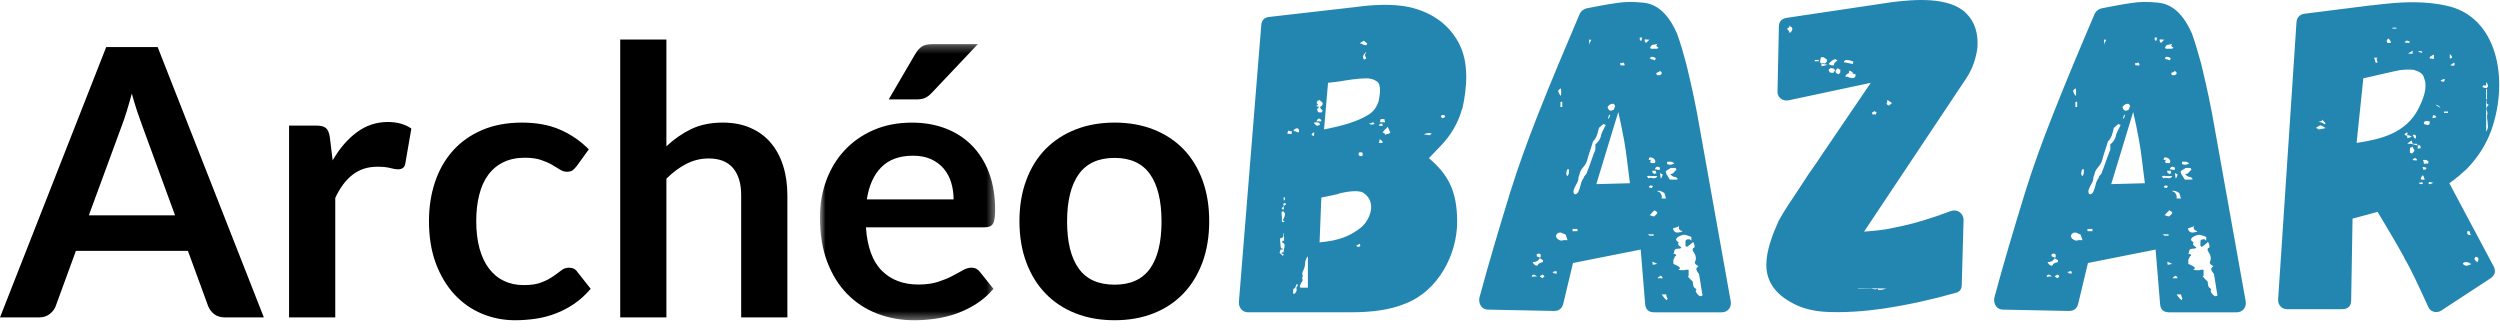
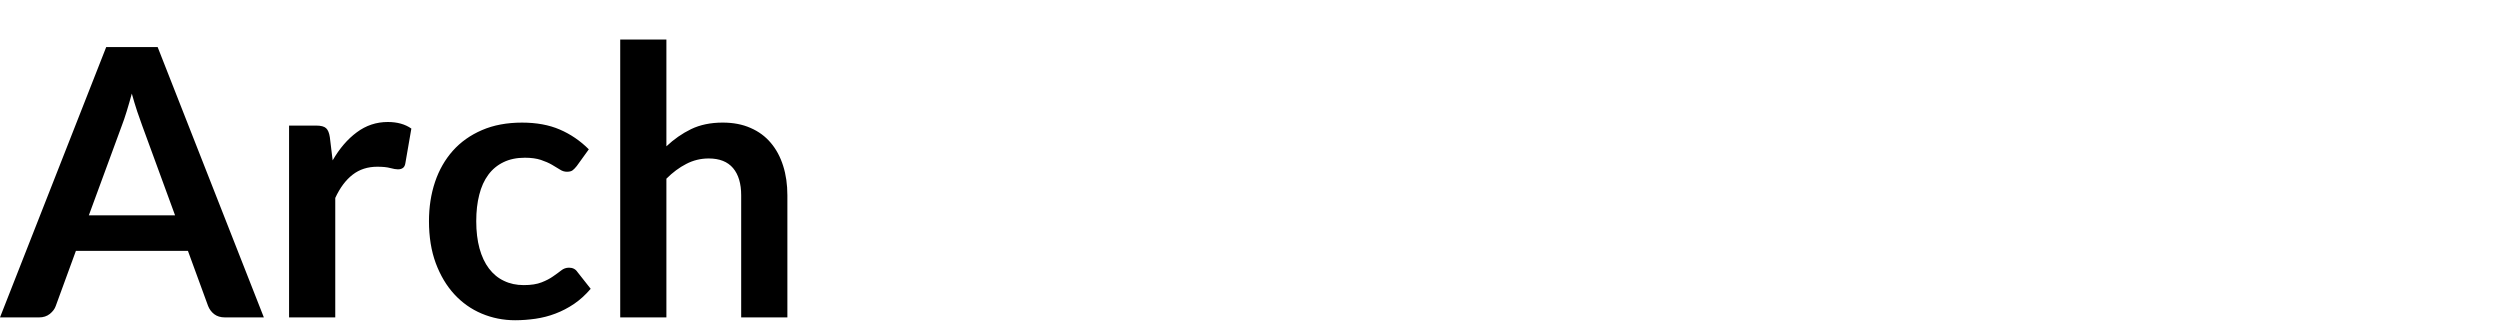
<svg xmlns="http://www.w3.org/2000/svg" xmlns:xlink="http://www.w3.org/1999/xlink" width="311" height="41" viewBox="0 0 311 41">
  <defs>
-     <path id="prefix__a" d="M1.804 0.281L23.6 0.281 23.6 34.637 1.804 34.637z" />
-   </defs>
+     </defs>
  <g fill="none" fill-rule="evenodd">
    <path fill="#000" d="M11.052 26.788h10.726L17.68 15.6c-.185-.502-.39-1.088-.618-1.757-.223-.679-.446-1.409-.665-2.2-.214.791-.427 1.526-.637 2.21-.209.683-.413 1.278-.613 1.794l-4.096 11.14zm21.772 12.697h-4.84c-.544 0-.985-.135-1.339-.404-.348-.27-.595-.61-.757-1.014l-2.511-6.862H9.443l-2.51 6.862c-.122.358-.368.684-.73.981-.368.293-.814.437-1.34.437H0L13.213 5.852h6.398l13.213 33.633zM35.96 39.487V15.622h3.375c.59 0 1 .111 1.232.325.233.214.386.586.465 1.116l.35 2.887c.855-1.478 1.85-2.64 3.003-3.491 1.148-.856 2.431-1.283 3.859-1.283 1.18 0 2.152.274 2.929.818l-.744 4.3c-.042.284-.144.484-.303.596-.153.116-.362.176-.627.176-.233 0-.549-.056-.953-.162-.405-.112-.94-.163-1.604-.163-1.195 0-2.218.325-3.074.99-.85.656-1.571 1.618-2.161 2.892v14.864H35.96zM71.738 20.667c-.172.219-.34.39-.497.512-.168.13-.4.186-.716.186-.293 0-.582-.084-.856-.265-.284-.177-.614-.377-1.004-.605-.386-.223-.851-.427-1.381-.604-.535-.177-1.2-.27-1.99-.27-1.009 0-1.892.182-2.65.549-.763.367-1.395.888-1.897 1.567-.507.683-.883 1.51-1.125 2.482-.251.968-.377 2.065-.377 3.292 0 1.27.135 2.4.405 3.394.274.99.665 1.827 1.176 2.497.516.679 1.13 1.19 1.864 1.534.726.354 1.549.53 2.465.53.91 0 1.65-.116 2.222-.344.567-.218 1.041-.47 1.427-.744.39-.265.726-.516 1.014-.739.283-.228.609-.34.967-.34.465 0 .814.182 1.046.535l1.65 2.092c-.636.744-1.324 1.372-2.068 1.879-.744.502-1.516.902-2.316 1.204-.8.307-1.627.516-2.478.642-.85.12-1.697.186-2.534.186-1.474 0-2.864-.28-4.166-.828-1.301-.549-2.436-1.353-3.403-2.404-.972-1.055-1.739-2.348-2.31-3.873-.563-1.53-.842-3.268-.842-5.22 0-1.754.25-3.38.753-4.878.502-1.492 1.246-2.79 2.218-3.882.976-1.093 2.19-1.953 3.63-2.571 1.442-.623 3.102-.93 4.98-.93 1.781 0 3.348.283 4.687.86 1.339.576 2.548 1.395 3.617 2.464l-1.51 2.092zM77.155 39.487V4.919H82.9v13.283c.935-.883 1.953-1.594 3.069-2.138 1.12-.54 2.431-.814 3.933-.814 1.302 0 2.46.218 3.464.665 1.009.437 1.855 1.06 2.524 1.86.68.8 1.186 1.752 1.535 2.859.353 1.111.525 2.33.525 3.664v15.189h-5.747v-15.19c0-1.455-.334-2.584-1.008-3.384-.675-.8-1.688-1.2-3.036-1.2-.995 0-1.925.228-2.79.68-.87.445-1.692 1.06-2.469 1.836v17.258h-5.746z" />
    <g transform="translate(100.194 5.2)">
      <mask id="prefix__b" fill="#fff">
        <use xlink:href="#prefix__a" />
      </mask>
      <path fill="#000" d="M21.457.28l-5.742 6.073c-.298.311-.577.525-.851.637-.275.12-.623.176-1.06.176h-3.44l3.3-5.649c.233-.404.507-.716.818-.925.307-.21.772-.311 1.395-.311h5.58zM13.39 14.169c-1.679 0-2.99.474-3.933 1.418-.944.944-1.553 2.288-1.818 4.022h10.795c0-.744-.102-1.441-.302-2.102-.204-.66-.511-1.241-.93-1.734-.418-.493-.943-.883-1.58-1.176-.642-.284-1.381-.428-2.232-.428zm-.121-4.114c1.506 0 2.887.237 4.157.72 1.26.479 2.352 1.181 3.263 2.102.916.92 1.632 2.055 2.144 3.394.506 1.348.767 2.878.767 4.598 0 .432-.023.795-.06 1.079-.042.288-.108.516-.21.678-.097.163-.232.275-.409.35-.167.069-.386.101-.646.101H7.527c.167 2.45.828 4.25 1.976 5.394 1.148 1.153 2.669 1.724 4.556 1.724.93 0 1.735-.111 2.413-.325.67-.218 1.26-.456 1.767-.72.502-.266.944-.503 1.325-.721.381-.219.749-.33 1.102-.33.237 0 .437.05.605.144.172.093.316.223.446.395l1.674 2.092c-.637.744-1.349 1.372-2.144 1.874-.79.507-1.618.902-2.473 1.209-.865.302-1.739.511-2.632.641-.892.121-1.757.186-2.59.186-1.664 0-3.207-.279-4.63-.827-1.427-.549-2.669-1.367-3.724-2.441-1.056-1.079-1.883-2.413-2.488-4.003-.604-1.59-.906-3.432-.906-5.524 0-1.627.265-3.161.79-4.598.53-1.427 1.283-2.678 2.269-3.738.986-1.065 2.185-1.906 3.603-2.525 1.423-.623 3.018-.93 4.803-.93z" mask="url(#prefix__b)" />
    </g>
-     <path fill="#000" d="M138.654 35.414c1.99 0 3.455-.665 4.408-2 .953-1.333 1.432-3.286 1.432-5.857 0-2.576-.479-4.538-1.432-5.886-.953-1.349-2.418-2.027-4.408-2.027-2.018 0-3.505.683-4.463 2.036-.963 1.358-1.446 3.315-1.446 5.877 0 2.552.483 4.505 1.446 5.844.958 1.344 2.445 2.013 4.463 2.013m0-20.164c1.786 0 3.399.288 4.854.86 1.446.577 2.683 1.386 3.71 2.44 1.023 1.061 1.809 2.344 2.372 3.865.557 1.515.836 3.217.836 5.095 0 1.888-.279 3.594-.836 5.115-.563 1.52-1.349 2.817-2.372 3.882-1.027 1.074-2.264 1.897-3.71 2.469-1.455.576-3.068.86-4.854.86-1.78 0-3.398-.284-4.858-.86-1.456-.572-2.702-1.395-3.738-2.47-1.028-1.064-1.828-2.361-2.39-3.881-.567-1.52-.851-3.227-.851-5.115 0-1.878.284-3.58.85-5.095.563-1.52 1.363-2.804 2.39-3.864 1.037-1.055 2.283-1.864 3.739-2.441 1.46-.572 3.078-.86 4.858-.86" />
-     <path fill="#2386B0" d="M179.763 14.538v-.163c-.107 0-.167-.06-.167-.06h-.112c-.167 0-.219.06-.219.167 0 .167.107.167.219.223 0-.056.056-.056.112-.056.06 0 .06 0 .167-.111zm-2.618 2.176l.726.111.223-.223s-.056 0-.172-.051h-.219c-.167 0-.507.107-.558.163zm-4.184-.224l-.335-.72c-.056.107-.167.218-.33.33-.116.111-.172.223-.172.223l-.112.112.112.116c.056 0 .056.05.112.05.06.057.06.057.06.168.107-.055.219-.111.33-.111.112 0 .223-.056.335-.168zm-.665-1.394l-.06-.107v-.168h-.503c0 .107 0 .275-.111.39h.674v-.115zm-.674 2.231c0 .223-.056.335-.107.447h.497c0-.168-.107-.335-.39-.447zm.335-1.84v-.108c-.275 0-.442.163-.442.223.107.051.167.051.274.051h.223v-.111c-.055 0-.055-.056-.055-.056zm-1.116-.275c.111-.116 0-.06-.223.107-.107 0-.224.06-.33.06.223.163.497.163.776 0-.163 0-.223-.06-.223-.167zm-.888-7.923c0-.05 0-.167-.116-.279-.052-.111-.052-.223 0-.279l.06-.111c.056-.056.056-.112.056-.163-.116.107-.223.223-.34.39-.05.163-.05.275-.05.275 0 .056 0 .116.05.167l.056.112c.06 0 .116 0 .168-.056.06 0 .116-.056.116-.056zm.107-1.78v-.117l-.39-.33c-.057.056-.164.107-.275.163-.116.06-.172.112-.223.167.107 0 .223.06.334.117.107.05.224.107.28.107h.167l.107-.107zm-.554 13.883V19c-.111-.056-.167-.056-.283-.056-.168 0-.219.056-.219.223 0 .056.051.112.051.168.117.111.224.111.284.056h.167zm-.283 11.204l-.051-.274c-.117.051-.168.112-.223.112l-.224.107.163.172c.116 0 .228 0 .335-.117zm-4.013-20.294l-.502 5.798c2.288-.447 4.073-.949 5.463-1.786.67-.39 1.12-1.004 1.344-1.785.107-.558.39-2.004-.223-2.394-.39-.28-.842-.39-1.34-.39-.948 0-2.398.222-3.347.39l-1.395.167zm-.836 14.274l-.219 5.574c2.506-.218 3.845-.832 5.068-1.78 1.171-.893 2.176-3.237.34-4.408-.73-.39-2.293-.051-3.014.111l-.055.056c-.781.172-1.507.335-2.12.447zm-.28-9.871l-.111.116c-.056 0-.056.051-.112.051l-.107.224h.61s0-.107-.056-.224c-.112-.05-.163-.05-.223-.167zm.391-1.953l-.223-.223c-.056 0-.056-.051-.107-.107l-.172.107h-.112v.116c-.055 0-.055 0-.055.051v.173c.111.05.111.111.111.111 0 .056.056.107.056.107h-.112c-.055 0-.107 0-.107.116h.052l.055.056h.168c.056.051 0 .167-.223.335.055.056.055.163.111.223 0 .107.056.167.168.167h.334c0-.06.056-.116.117-.227 0 0-.06 0-.06-.056l-.168-.168c-.056-.107-.112-.167-.112-.223.223-.107.34-.274.34-.441 0 0 0-.056-.06-.117zm-.33 2.627v-.06l-.06-.056h-.112l-.112-.051c-.055 0-.223 0-.446.05.167.224.279.34.446.391.168-.05.284-.111.335-.167v-.056c-.051 0-.051 0-.051-.05zm-.897 1.223c-.056.056-.107.112-.107.167l.274.168c.056-.112.056-.168.056-.28v-.222c-.107.116-.223.116-.223.167zm-1.507 19.183h.949V31.88c-.107.111-.168.223-.223.34 0 .05-.052.162-.107.33 0 .501-.117.836-.228 1.064-.163.218-.163.497-.056.781-.051 0-.051 0-.051.051l-.056.056c0 .056 0 .112.056.223v.223c-.116.112-.34.558-.34.67v.111c.056 0 .056.056.056.056zm-.162-19.295v-.39s-.117-.056-.224-.168c-.334.112-.45.228-.45.335l.339.112.111.056c.107 0 .163 0 .224.055zm-.117 18.905h-.107c0-.056 0-.056-.06-.056-.167.446-.223.558-.33.558-.06 0-.112.111-.112.334 0 .168 0 .28.051.33h.06s.057 0 .108-.05c.172-.173.223-.34.223-.447 0-.116 0-.167-.051-.223 0-.112.218-.335.218-.446zm-.78-19.072h-.22s-.055-.056-.222-.056l-.117.335c.117.056.224.056.284.056h.274v-.335zm-.833 8.369c0-.06-.056-.116-.167-.228v.502c.111-.056.167-.167.167-.274zm.107.72c0-.055 0-.055-.056-.055v-.112h-.051c-.223.056-.279.167-.167.279 0 .112-.056.223-.224.335v.167c.112 0 .168 0 .224.056 0-.056.05-.167 0-.223-.056-.168.05-.28.218-.39 0 0 .056 0 .056-.057zm-.107 1.228c0-.056-.056-.167-.056-.167-.06-.056-.111-.112-.111-.168h-.224c-.055.168-.055.39 0 .614v.67c.052 0 .168 0 .224.05l.111-.05s0-.056-.06-.056c-.051-.056-.107-.056-.163-.168.163-.167.279-.67.279-.725zm-.056 3.956c0-.274 0-.223-.335-.497.052-.116.112-.167.275-.167l-.051-.953c-.056.055-.056.172-.056.223v.167c0 .056 0 .116-.168.223-.116 0-.223.06-.223.116 0 .498.056.888.107 1.172.116 0 .228.051.284.107-.056.06-.168.06-.168.06h-.167c0 .056-.056.107-.056.163l-.055.228c0 .051.055.107.162.163l.228.228.056-.06c0-.057 0-.057.056-.057 0-.05 0-.111-.112-.111-.06 0-.112-.056-.167-.112.055-.111.167-.111.279-.111 0-.168 0-.33.05-.447.061-.218.061-.274.061-.335zm19.407-12.432l-1.456 1.507c2.344 2.003 3.515 4.017 3.515 7.917 0 4.124-2.394 8.583-6.355 10.145-2.12.898-4.57 1.116-6.863 1.116h-12.818c-.618 0-1.12-.502-1.12-1.223l2.789-34.516c.056-.614.39-.949 1.004-1.005L168.614.878c2.06-.28 4.57-.446 6.69 0 2.897.67 4.91 2.171 6.133 4.407 1.339 2.45 1.06 5.575.502 8.141v.052l-.056.055c-.502 1.846-1.446 3.348-2.673 4.631zM211.796 36.73c-.111-.557-.167-1.003-.223-1.334-.056-.334-.112-.78-.223-1.339-.056-.055-.112-.116-.223-.283-.056-.163-.107-.223-.107-.274 0-.117.05-.224.274-.391-.335-.167-.497-.34-.446-.507.172-.33.172-.72-.112-1.167-.107-.167-.167-.279-.167-.39 0-.112.06-.219.167-.219.112-.06.112-.34-.107-.73l-.39.34c-.172.107-.284.218-.39.274l-.173-.112v-.553c0-.228.172-.284.502-.284l.228.168v-.447c-.167-.111-.781-.278-.841-.278-.33 0-1.06.278-1.06.613 0 .056.055.112.116.168-.117-.056 0 0 .223.167-.116.112-.116.223 0 .39.107.056.167.112.223.168.107.056.107.116.107.116-.163.107-.279.107-.39.107-.33 0-.498.112-.498.28-.056.222-.056.334-.116.39.167-.056.39.055.334.167 0 .056-.05.112-.111.112-.056 0-.056 0-.056.055 0 .056 0 .112-.051.168-.056.056-.116.167-.116.223v.502c.223.112 1.227.446.613.72.168.061.391.061.675.061.107 0 .167 0 .274-.06h.335v.78h-.051v.061h-.06l.166.163c.056.06.056.116.168.167 0 .056.056.117.116.117.051.106.107.106.163.167 0 .107.06.279.06.497.051.168.168.34.39.447 0 .06 0 .111-.06.167v.116c0 .168.39.61.558.61.112 0 .168 0 .28-.112zm-3.677-8.308c0 .112.167.503.502.503.162 0 .274 0 .33-.052 0 .052.116 0 .335-.06-.052-.112-.112-.112-.168-.112l-.223-.167c-.051-.051-.051-.223-.051-.502-.06.167-.116.228-.284.228l-.441.162zm-.73-8.029c.283.167.558.112.897-.051-.116-.116-.284-.223-.446-.223h-.451v.274zm1.004.502h-.553c-.675.446-.614.335-.614.502 0 .168.163.39.502.949h.776c.056 0 .117-.056.224-.056-.107-.167-.224-.279-.39-.279-.168 0-.336-.112-.559-.335.223-.056.39-.111.451-.223.056-.112.163-.223.33-.33-.056-.172-.107-.228-.167-.228zm-.944 16.287c-.112-.228-.167-.39-.167-.558h-.558c.111.218.441.609.613.72.052-.055.052-.055.052-.111 0 0 0-.051.06-.051zm-.841-15.617h-.107l.107.67c.167-.224.227-.559.227-.559-.06 0-.111-.056-.167-.056 0 0-.06 0-.06-.055zm-.391 13.05h.618c0-.111-.111-.223-.227-.334-.052.05-.163.111-.275.167l-.116.167zm1.065-9.926c-.056-.06-.117-.167-.117-.335-.05-.111-.106-.223-.106-.334-.335-.224-.614-.335-.893-.28 0 .056.111.112.167.112.168.056.275.219.39.502v.335h.559zm-1.116-15.668c-.056 0-.112.056-.112.162 0 .06.056.117.112.168h.335c.107-.051.223-.168.223-.219 0-.172-.116-.279-.28-.279-.06.107-.167.107-.278.168zm0 12.102h.335v-.284c-.056 0-.117-.055-.168-.055-.056-.052-.116-.052-.167-.052-.172.052-.28.163-.28.33.108 0 .224 0 .28.061zm0 11.707l-.34-.167c-.162-.06-.223-.06-.274-.112l.051.39.563-.111zm-.172-11.489l-.051-.111h-.39v.223l.273.223v-.056c.06 0 .06 0 .117-.055h.111c0-.112-.06-.168-.06-.224zm-.72-14.05c.055.056.167.107.278.107.112 0 .168.06.274.116.06-.055.117-.116.117-.167 0-.056 0-.056.05-.112-.167-.111-.33-.167-.497-.167-.111 0-.223.056-.223.223zm0-1.339l.11.112h.726c.056 0 .107-.056.223-.112-.167-.111-.279-.167-.279-.335l.112-.167c-.172.056-.34.112-.502.112-.168 0-.28.111-.39.39zm-.061 20.801c.116.051.39.168.562.168.219-.168.39-.34.39-.447 0-.06-.055-.111-.171-.227-.107 0-.168-.056-.168-.107l-.33.334c-.055.056-.111.163-.283.28zm.39-3.626c-.05 0-.162-.056-.33-.056l-.111.112c0 .055 0 .055-.056.111l.39.112c0-.056 0-.112.056-.112.051-.056.051-.056.051-.167zm-.33-3.566c-.111.05-.167.167-.167.33h.335c-.168.111-.228.228-.056.39h.502v-.162h.056c-.056-.335-.28-.507-.67-.558zm-.111 9.754h.558v-.167h-.782c.168.056.224.116.224.167zm-.28-7.416l.168.28c.112-.056.223-.056.335-.056.056 0 .218.055.39.055.168 0 .39-.167.39-.279h-.836c-.167-.055-.335 0-.446 0zm.33-16.951l-.608-.056v.223c.055.056.055.056.055.168h.224c0-.056.055-.112.167-.219.056-.06.112-.116.163-.116zm-1.222 0l.167.167c.056-.111.112-.223.112-.441-.167 0-.279 0-.279-.06v.334zm-2.455 2.901l.056.279h.284c.05.051.106 0 .223 0 0-.167-.06-.279-.117-.34-.167 0-.223.061-.223.061h-.223zm-1.339 6.412l-.167.446.116.051.167-.442-.116-.055zm-.218-.949c.167.502.334.558.776.335l.172-.447c0-.055-.06-.111-.06-.111 0-.056-.056-.107-.112-.167-.279-.056-.558.06-.776.39zm2.785 9.48l-.335-2.673c-.112-.898-.223-1.79-.39-2.678-.224-1.172-.447-2.344-.721-3.515l-2.734 8.978 4.18-.112zm-4.961-17.844c-.056 0-.117-.056-.117-.056v.725c0-.167.117-.39.284-.67h-.167zm.665 12.995c.283-.168.557-.619.613-.781.06-.168.116-.335.116-.451.052-.163.219-.498.558-1.172l-.283-.107c-.107.056-.163.107-.275.223-.116.112-.223.224-.278.224-.112.39-.168.725-.284 1.004-.107.218-.167.386-.219.386 0 .055-.055.172-.172.223-.05.06-.107.167-.167.39.06-.107-.163.507-.39 1.228-.163.502-.224.78-.224.78-.107.336-.167.503-.497.894-.39.446-.39.613-.502 1.004-.056.111-.112.279-.112.502-.056.279-.167.502-.335.781-.111.223-.223.446-.279.67 0 .223.056.39.112.39.112.056.167.056.279 0 0-.06.111-.111.167-.167.168-.335.28-.67.335-.949.056-.334.223-.67.39-.892 0-.112.112-.28.335-.503l.224-.613c0 .116.557-1.614.888-2.395v-.67zm-2.841 10.819h.613v-.28h-.613v.28zm-.447-7.7h-.223c-.056.168-.111.391-.111.503 0 .167.055.279.167.334.112-.167.167-.334.167-.446v-.39zm-1.06-8.364v.614h.228v-.67l-.228.056zm-.279-1.394c0 .116.224.613.335.613.056-.274.056-.613 0-.888.056-.116-.335.163-.335.275zm1.172 18.569c-.112-.218-.112-.335-.112-.335-.055-.111-.111-.223-.111-.334-.112-.056-.558-.28-.67-.28-.446 0-.553.34-.553.447 0 .167.274.558.72.558.061 0 .112 0 .168-.056h.558zm-1.339 3.961l-.107-.111c-.06 0-.116 0-.116.05h-.112c-.111.061-.162.061-.223.061.112.107.168.107.223.168 0 0 .112 0 .228.055.107-.055.107-.116.107-.223zm-1.562.614c0-.116-.056-.223-.223-.284-.223.117-.335.168-.335.228l.335.223c.116-.111.167-.167.223-.167zm-.944-2.566l.386.167.112-.056v-.279c0-.111-.112-.167-.335-.167-.056.056-.056.056-.107.056 0 0-.056 0-.056.055v.224zm.386.836l.39-.116v-.223c-.055-.051-.106-.107-.162-.107-.116-.056-.168-.111-.228-.167-.163.334-.446.497-.888.497 0 .06.218.451.502.451.056 0 .107-.06.163-.111 0-.112.116-.112.223-.224zm-.33 1.674c-.056 0-.284-.228-.39-.228-.168 0-.284.117-.284.228.06.056.167.056.334 0h.34zm22.972 4.459h-8.42c-.67 0-1.06-.335-1.116-1.004l-.557-6.802-8.42 1.673-1.228 5.129c-.167.558-.558.837-1.116.837l-8.252-.168c-.726 0-1.172-.67-1.056-1.45 1.167-4.348 2.506-8.806 3.845-13.158 1.005-3.236 2.176-6.416 3.399-9.536 1.678-4.24 3.464-8.476 5.244-12.655.168-.335.447-.558.837-.675 1.228-.223 2.45-.497 3.738-.664.944-.168 2.06-.168 3.232-.056 2.176.163 3.454 1.953 4.296 3.845.446 1.227.837 2.622 1.167 3.845.111.45.841 3.459 1.339 6.137l4.18 23.363c.116.725-.391 1.339-1.112 1.339zM235.345 12.81c-.223-.167-.447-.279-.558-.39 0 .111 0 .279-.112.502.112.112.223.167.223.223.224-.111.39-.223.447-.335zm-1.893 1.116c-.116 0-.223 0-.223-.111l-.335.167c0 .112 0 .223.107.279.117-.056.228-.056.335 0l.116-.335zm-2.46 21.917c.061 0 .173 0 .224.051h1.678c0 .056.107.056.224.056.05 0 .111.06.111.06.28-.06.386-.116.386-.06 0 .06 0 .112.06.112.442 0 .442 0 1-.168l-3.682-.05zm-.166-26.599c-.391-.116-.61-.116-.782-.116h.507c-.167-.218-.335-.335-.507-.335l-.05.335h.05c-.218 0-.385.116-.497.39.167 0 .279.056.335.056.111.06.78.335.944-.106v-.224zm-1.446-1.506l1.115.223.056-.34c-.116 0-.167 0-.279-.05-.111-.056-.334-.112-.67-.112-.167.112-.222.163-.222.279zm-.447.893h-.111c-.056 0-.056-.06-.056-.06l-.112-.052h-.111c-.223.274-.39.502.167.725l.223-.223v-.39zm-.67.055l-.167-.167-.334-.056c-.056 0-.112.056-.112.056 0 .051-.056.051-.056.051-.056 0-.056 0-.107.116 0 .107.051.224.107.224l.056.111.446.056v-.116s0-.051.056-.051l.056-.056c.056-.06.056-.116.056-.168zm.335-1.171l-.223-.116-.055-.052c-.442.112-.67.442-.833.614.051.051.163.112.33.168h.335c-.056-.28.223-.447.446-.614zm-1.227.558l-.781-.168v.335l.781-.167zm-.893-.223c.228 0 .39 0 .558.055l.223-.223V7.4l-.39-.275h-.335c0 .056-.218.498-.056.726zm-.72-.228h.497v-.163h-.497v.163zm-2.79-4.013c0-.107-.06-.223-.111-.223-.112-.056-.172-.107-.224-.223 0 .167-.111.34-.339.39.116.117.34.447.34.558.223-.167.334-.334.334-.502zm23.028 2.288c-.167 1.339-.613 2.673-1.394 3.845L231.89 28.813c1.446-.111 2.674-.223 3.79-.502 2.343-.441 4.798-1.222 7.025-2.064.78-.274 1.562.284 1.562 1.116l-.223 8.034c0 .614-.275.944-.837 1.055-2.953.837-6.021 1.511-9.034 1.953-2.343.335-4.738.502-7.076.39-1.73-.111-3.125-.502-4.352-1.222-2.009-1.12-3.013-2.683-3.013-4.63 0-1.786.781-3.795 1.507-5.413.274-.558 1.283-2.171 1.836-2.952l1.902-2.901c.665-.944 1.339-1.897 1.948-2.846l5.802-8.531-10.205 2.176c-.781.167-1.45-.39-1.4-1.116l.172-8.03c0-.67.335-1 1-1.115L235.4.262c2.679-.33 7.081-.72 9.202 1.395 1.06 1.064 1.501 2.454 1.394 4.24zM275.853 36.73c-.111-.557-.167-1.003-.223-1.334-.056-.334-.116-.78-.223-1.339-.056-.055-.112-.116-.223-.283-.06-.163-.112-.223-.112-.274 0-.117.051-.224.279-.391-.335-.167-.502-.34-.446-.507.167-.33.167-.72-.112-1.167-.111-.167-.167-.279-.167-.39 0-.112.056-.219.167-.219.112-.06.112-.34-.111-.73l-.391.34c-.167.107-.279.218-.39.274l-.168-.112v-.553c0-.228.167-.284.502-.284l.223.168v-.447c-.167-.111-.78-.278-.837-.278-.334 0-1.06.278-1.06.613 0 .056.056.112.112.168-.112-.056 0 0 .223.167-.111.112-.111.223 0 .39.112.056.168.112.223.168.112.056.112.116.112.116-.167.107-.279.107-.39.107-.335 0-.503.112-.503.28-.056.222-.056.334-.111.39.167-.056.39.055.334.167 0 .056-.055.112-.111.112s-.056 0-.056.055c0 .056 0 .112-.056.168-.056.056-.111.167-.111.223v.502c.223.112 1.227.446.613.72.168.061.39.061.67.061.111 0 .167 0 .279-.06h.335v.78h-.056v.061h-.056l.167.163c.056.06.056.116.163.167 0 .056.06.117.116.117.056.106.112.106.168.167 0 .107.056.279.056.497.05.168.167.34.39.447 0 .06 0 .111-.056.167v.116c0 .168.39.61.558.61.112 0 .168 0 .28-.112zm-3.677-8.308c0 .112.162.503.497.503.167 0 .279 0 .335-.052 0 .052.111 0 .335-.06-.056-.112-.112-.112-.168-.112l-.223-.167c-.056-.051-.056-.223-.056-.502-.056.167-.111.228-.279.228l-.441.162zm-.73-8.029c.279.167.562.112.892-.051-.111-.116-.279-.223-.446-.223h-.446v.274zm1.004.502h-.558c-.665.446-.614.335-.614.502 0 .168.168.39.507.949h.776c.056 0 .112-.056.224-.056-.112-.167-.224-.279-.391-.279s-.335-.112-.558-.335c.223-.056.39-.111.446-.223.056-.112.168-.223.335-.33-.056-.172-.111-.228-.167-.228zm-.949 16.287c-.107-.228-.167-.39-.167-.558h-.558c.112.218.451.609.618.72.052-.055.052-.055.052-.111 0 0 0-.051.055-.051zm-.837-15.617h-.111l.111.67c.173-.224.224-.559.224-.559-.051 0-.112-.056-.168-.056 0 0-.056 0-.056-.055zm-.39 13.05h.614c0-.111-.112-.223-.224-.334-.05.05-.167.111-.274.167l-.116.167zm1.06-9.926c-.056-.06-.107-.167-.107-.335-.06-.111-.116-.223-.116-.334-.335-.224-.614-.335-.888-.28 0 .056.107.112.167.112.163.056.274.219.386.502v.335h.558zm-1.111-15.668c-.06 0-.116.056-.116.162 0 .06.055.117.116.168h.33c.111-.051.223-.168.223-.219 0-.172-.112-.279-.279-.279-.051.107-.167.107-.274.168zm0 12.102h.33v-.284c-.056 0-.107-.055-.163-.055-.06-.052-.116-.052-.167-.052-.168.052-.284.163-.284.33.116 0 .223 0 .284.061zm0 11.707l-.34-.167c-.167-.06-.218-.06-.274-.112l.056.39.558-.111zm-.168-11.489L270 21.23h-.39v.223l.273.223v-.056c.056 0 .056 0 .117-.055h.107c0-.112-.052-.168-.052-.224zm-.73-14.05c.056.056.168.107.284.107.107 0 .163.06.274.116.056-.055.117-.116.117-.167 0-.056 0-.056.055-.112-.172-.111-.339-.167-.506-.167-.107 0-.224.056-.224.223zm0-1.339l.117.112h.72c.06 0 .112-.056.228-.112-.167-.111-.283-.167-.283-.335l.116-.167c-.168.056-.34.112-.507.112-.167 0-.274.111-.39.39zm-.05 20.801c.106.051.39.168.557.168.223-.168.39-.34.39-.447 0-.06-.06-.111-.167-.227-.116 0-.172-.056-.172-.107l-.334.334c-.056.056-.107.163-.275.28zm.39-3.626c-.056 0-.172-.056-.34-.056l-.106.112c0 .055 0 .055-.06.111l.39.112c0-.056 0-.112.06-.112.056-.056.056-.056.056-.167zm-.34-3.566c-.106.05-.167.167-.167.33h.335c-.168.111-.219.228-.051.39h.497v-.162h.06c-.06-.335-.283-.507-.674-.558zm-.106 9.754h.553v-.167h-.781c.167.056.228.116.228.167zm-.284-7.416l.167.28c.117-.056.223-.056.34-.056.05 0 .223.055.39.055.168 0 .39-.167.39-.279h-.84c-.163-.055-.33 0-.447 0zm.34-16.951l-.614-.056v.223c.055.056.055.056.055.168h.219c0-.056.056-.112.167-.219.056-.06.117-.116.172-.116zm-1.228 0l.167.167c.056-.111.112-.223.112-.441-.172 0-.28 0-.28-.06v.334zm-2.455 2.901l.056.279h.279c.056.051.111 0 .223 0 0-.167-.056-.279-.112-.34-.167 0-.227.061-.227.061h-.219zm-1.334 6.412l-.172.446.111.051.168-.442-.107-.055zm-.228-.949c.167.502.335.558.781.335l.167-.447c0-.055-.055-.111-.055-.111 0-.056-.056-.107-.112-.167-.279-.056-.553.06-.781.39zm2.79 9.48l-.335-2.673c-.112-.898-.223-1.79-.39-2.678-.224-1.172-.447-2.344-.726-3.515l-2.734 8.978 4.184-.112zm-4.966-17.844c-.056 0-.112-.056-.112-.056v.725c0-.167.112-.39.28-.67h-.168zm.67 12.995c.278-.168.562-.619.613-.781.056-.168.116-.335.116-.451.052-.163.224-.498.554-1.172l-.28-.107c-.11.056-.167.107-.274.223-.116.112-.227.224-.283.224-.107.39-.168.725-.274 1.004-.117.218-.173.386-.224.386 0 .055-.06.172-.167.223-.06.06-.116.167-.172.39.056-.107-.167.507-.39 1.228-.168.502-.22.78-.22.78-.115.336-.171.503-.506.894-.39.446-.39.613-.497 1.004-.06.111-.117.279-.117.502-.05.279-.167.502-.334.781-.107.223-.224.446-.275.67 0 .223.051.39.112.39.107.056.163.056.279 0 0-.06.111-.111.167-.167.168-.335.275-.67.335-.949.056-.334.223-.67.39-.892 0-.112.107-.28.33-.503l.224-.613c0 .116.558-1.614.892-2.395v-.67zm-2.841 10.819h.613v-.28h-.613v.28zm-.451-7.7h-.219c-.056.168-.111.391-.111.503 0 .167.055.279.162.334.117-.167.168-.334.168-.446v-.39zm-1.056-8.364v.614h.224v-.67l-.224.056zm-.279-1.394c0 .116.224.613.335.613.051-.274.051-.613 0-.888.051-.116-.335.163-.335.275zm1.167 18.569c-.107-.218-.107-.335-.107-.335-.055-.111-.116-.223-.116-.334-.107-.056-.558-.28-.665-.28-.446 0-.558.34-.558.447 0 .167.28.558.726.558.056 0 .107 0 .167-.056h.553zm-1.334 3.961l-.112-.111c-.055 0-.111 0-.111.05h-.112c-.111.061-.167.061-.223.061.112.107.167.107.223.168 0 0 .112 0 .223.055.112-.055.112-.116.112-.223zm-1.562.614c0-.116-.051-.223-.223-.284-.219.117-.335.168-.335.228l.335.223c.111-.111.172-.167.223-.167zm-.949-2.566l.39.167.117-.056v-.279c0-.111-.116-.167-.34-.167-.05.056-.05.056-.11.056 0 0-.057 0-.057.055v.224zm.39.836l.391-.116v-.223c-.055-.051-.111-.107-.167-.107-.107-.056-.167-.111-.223-.167-.167.334-.446.497-.893.497 0 .06.228.451.502.451.056 0 .117-.06.168-.111 0-.112.111-.112.223-.224zm-.334 1.674c-.056 0-.279-.228-.39-.228-.168 0-.28.117-.28.228.056.056.168.056.34 0h.33zm22.973 4.459h-8.416c-.674 0-1.064-.335-1.116-1.004l-.562-6.802-8.415 1.673-1.228 5.129c-.167.558-.558.837-1.116.837l-8.252-.168c-.726 0-1.172-.67-1.06-1.45 1.171-4.348 2.51-8.806 3.845-13.158 1.004-3.236 2.176-6.416 3.408-9.536 1.669-4.24 3.454-8.476 5.24-12.655.167-.335.441-.558.832-.675 1.227-.223 2.46-.497 3.738-.664.948-.168 2.06-.168 3.231-.056 2.176.163 3.46 1.953 4.296 3.845.446 1.227.837 2.622 1.172 3.845.111.45.837 3.459 1.339 6.137l4.184 23.363c.107.725-.39 1.339-1.12 1.339zM309.61 13.035c-.222-.056-.283-.167-.283-.284.06-.107 0-.218-.05-.33v3.961c.11-.167.222-.39.222-.674 0-.167-.056-.39-.056-.665-.055-.223-.055-.39-.055-.557 0-.112 0-.224.055-.28 0-.223-.055-.39-.116-.557-.05-.168 0-.39.284-.614zm-.334-.674h.112v-1.279h-.112v1.279zm-.507-1.553c.06.051.168.051.284.107.056 0 .167.056.335.056 0-.056 0-.112.055-.112.056-.051.056-.112.056-.167 0-.112-.056-.275-.223-.502v.446h-.39c0 .111-.056.172-.117.172zm-.441 21.41c0-.111-.112-.228-.34-.283-.107.116-.163.172-.163.223 0 .223.28.446.391.446 0 0 0-.056.056-.163l.056-.223zm-1.116-3.459h-.28v.335c.112.111.28.167.447.167-.111-.167-.111-.228-.111-.335 0-.055-.056-.111-.056-.167zm.223 4.073c-.056 0-.112-.06-.167-.06l-.168-.107c-.111-.06-.279-.06-.39-.06-.168 0-.335.11-.335.227.167.163.335.223.446.223.112 0 .502-.116.614-.223zm-2.12-25.042c-.223.112-.39.224-.502.335l.446.056c.112-.056.112-.223.056-.39zm-.558-1.055v.558c.056 0 .167-.056.284-.116 0-.107-.06-.275-.284-.442zm-.72 7.304h.497v-.167h-.498v.167zm-.061-3.85c.116-.111.167-.223.167-.334h-.223c-.112.056-.167.111-.218.111-.056.06-.117.112-.056.112l.33.112zm-.39 3.237c-.108-.224-.33-.391-.614-.391l.613.39zm-.498 1.171c0-.06-.06-.111-.116-.167-.168-.116-.275-.116-.275-.116l-.116.39.507-.107zm-.614-7.643c-.116.055-.223.116-.223.223 0 .116.107.116.223.116.107 0 .223.051.274.051.056-.167.056-.39 0-.558l-.274.168zm.223 15.784l-.507-.111c-.106.167-.106.218 0 .279.168 0 .34-.06.507-.168zm-.446-7.36v-.283l-.451-.052c-.167.052-.223.107-.167.107-.056 0-.107.06-.107.168 0 .06.05.116.05.116.34.107.508.219.675-.056zm-.167 4.961v-.279c0-.056-.06-.056-.117-.056 0 0-.05 0-.05-.055 0 0-.057-.056-.117-.056h-.39c.06.111.116.223.116.446.107.056.167.056.274 0h.284zm-.335.725c.05-.055.111-.111.111-.172-.06-.05-.227-.107-.502-.107l.112.335c.107 0 .223 0 .279-.056zm-.223.949c0-.056-.056-.116-.117-.223-.167.167-.274.334-.274.497 0 0 .051 0 .107.06h.39l-.106-.334zm-.117.725c-.167-.111-.39-.06-.497.056.107.112.223.112.39.112.056 0 .107-.06.107-.112v-.056zm-.613-16.393c0 .05.116.05.223.167-.051-.056 0 0 .223.051h.06v-.051l.056-.056c-.056-.06-.172-.111-.562-.111zm.223 12.097c.06 0 .116 0 .116-.056 0-.055 0-.167-.056-.218l-.167-.172c-.167.223-.223.39-.116.502.116 0 .172-.056.223-.056zm-.33 1.507c0-.112-.112-.224-.223-.28-.168 0-.335.168-.335.224.107.056.223.056.335.056h.223zm-.223-3.176h-.335c.107.223.223.442.335.498.111-.168.111-.335 0-.498zm-.447 2.339c.219-.168.335-.28.335-.447 0 0-.056-.055-.056-.111l-.06-.056c-.051-.056-.051-.056-.107-.279l-.112.112h-.111l-.112.111V19c.112 0 .167.056.223.112zm-.223-12.6c-.112.051-.167.107-.223.167h.558v-.39c-.112.107-.223.167-.335.223zm-.34 11.372h.452l.888.223-.051-.055c-.056-.056-.056-.056-.056-.107v-.06h-.558l-.112-.391c-.223.111-.39.223-.562.39zm-.33-1.111c.056.051.224.107.33.107v.284c.284 0 .284-.06.563-.168-.172-.116-.335-.172-.562-.172v-.111c.06-.056.06-.163 0-.224-.163 0-.33.168-.33.284zm0-11.489l.558.056.112-.167c-.056 0-.112-.056-.223-.056 0-.056-.116-.056-.223-.056-.056 0-.112.112-.223.223zm-1.506-1.73h.502v-.11h-.502v.11zm-.614 1.786h.391c.112-.167-.223-.506-.279-.558-.218.168-.279.335-.112.558zm-1.669 1.837c.051.116.107.223.107.34 0-.057 0 .05.117.334l.218-.116c0-.051-.051-.112-.051-.168-.06-.05-.06-.05-.06-.107v-.167c0-.056.06-.116.167-.116h-.498zm5.514 6.355c.558-1.11 1.233-2.673.675-3.896v-.06c-.168-.446-.614-.72-1.288-.893-.665-.051-1.446-.051-2.339.172l-3.9.888-.838 8.034c3.064-.45 6.133-1.227 7.69-4.245zm-11.54 1.902c-.055-.172-.11-.223-.222-.34-.107-.05-.107-.106-.107-.218-.117.167-.284.219-.563.274.112 0 .28.06.446.112.117.056.224.116.224.172h.223zm0 .498c-.278-.163-.446-.33-.669-.33-.05 0-.111.05-.223.106-.111.06-.218.117-.335.224.117 0 .168.06.224.06.055.051.111.107.223.107.111 0 .223-.056.78-.167zm20.914 17.23c.274.558.167 1.065-.391 1.455l-6.132 4.013c-.224.167-.563.223-.898.167-.39-.112-.614-.335-.72-.614-1.288-2.785-2.176-4.737-2.957-6.025v-.051c-1.06-1.953-2.227-3.85-3.348-5.747l-3.12.837-.172 10.15c0 .725-.39 1.115-1.11 1.115h-6.859c-.67 0-1.12-.502-1.12-1.171l2.287-34.517c.056-.614.39-.949.953-1.06l8.416-1.06h.06l1.558-.168c2.51-.279 5.244-.334 7.694.228 6.25 1.335 7.811 9.03 5.575 15.445-.665 1.837-1.67 3.399-3.064 4.85-.614.558-1.283 1.171-2.176 1.785l5.524 10.368z" />
  </g>
</svg>